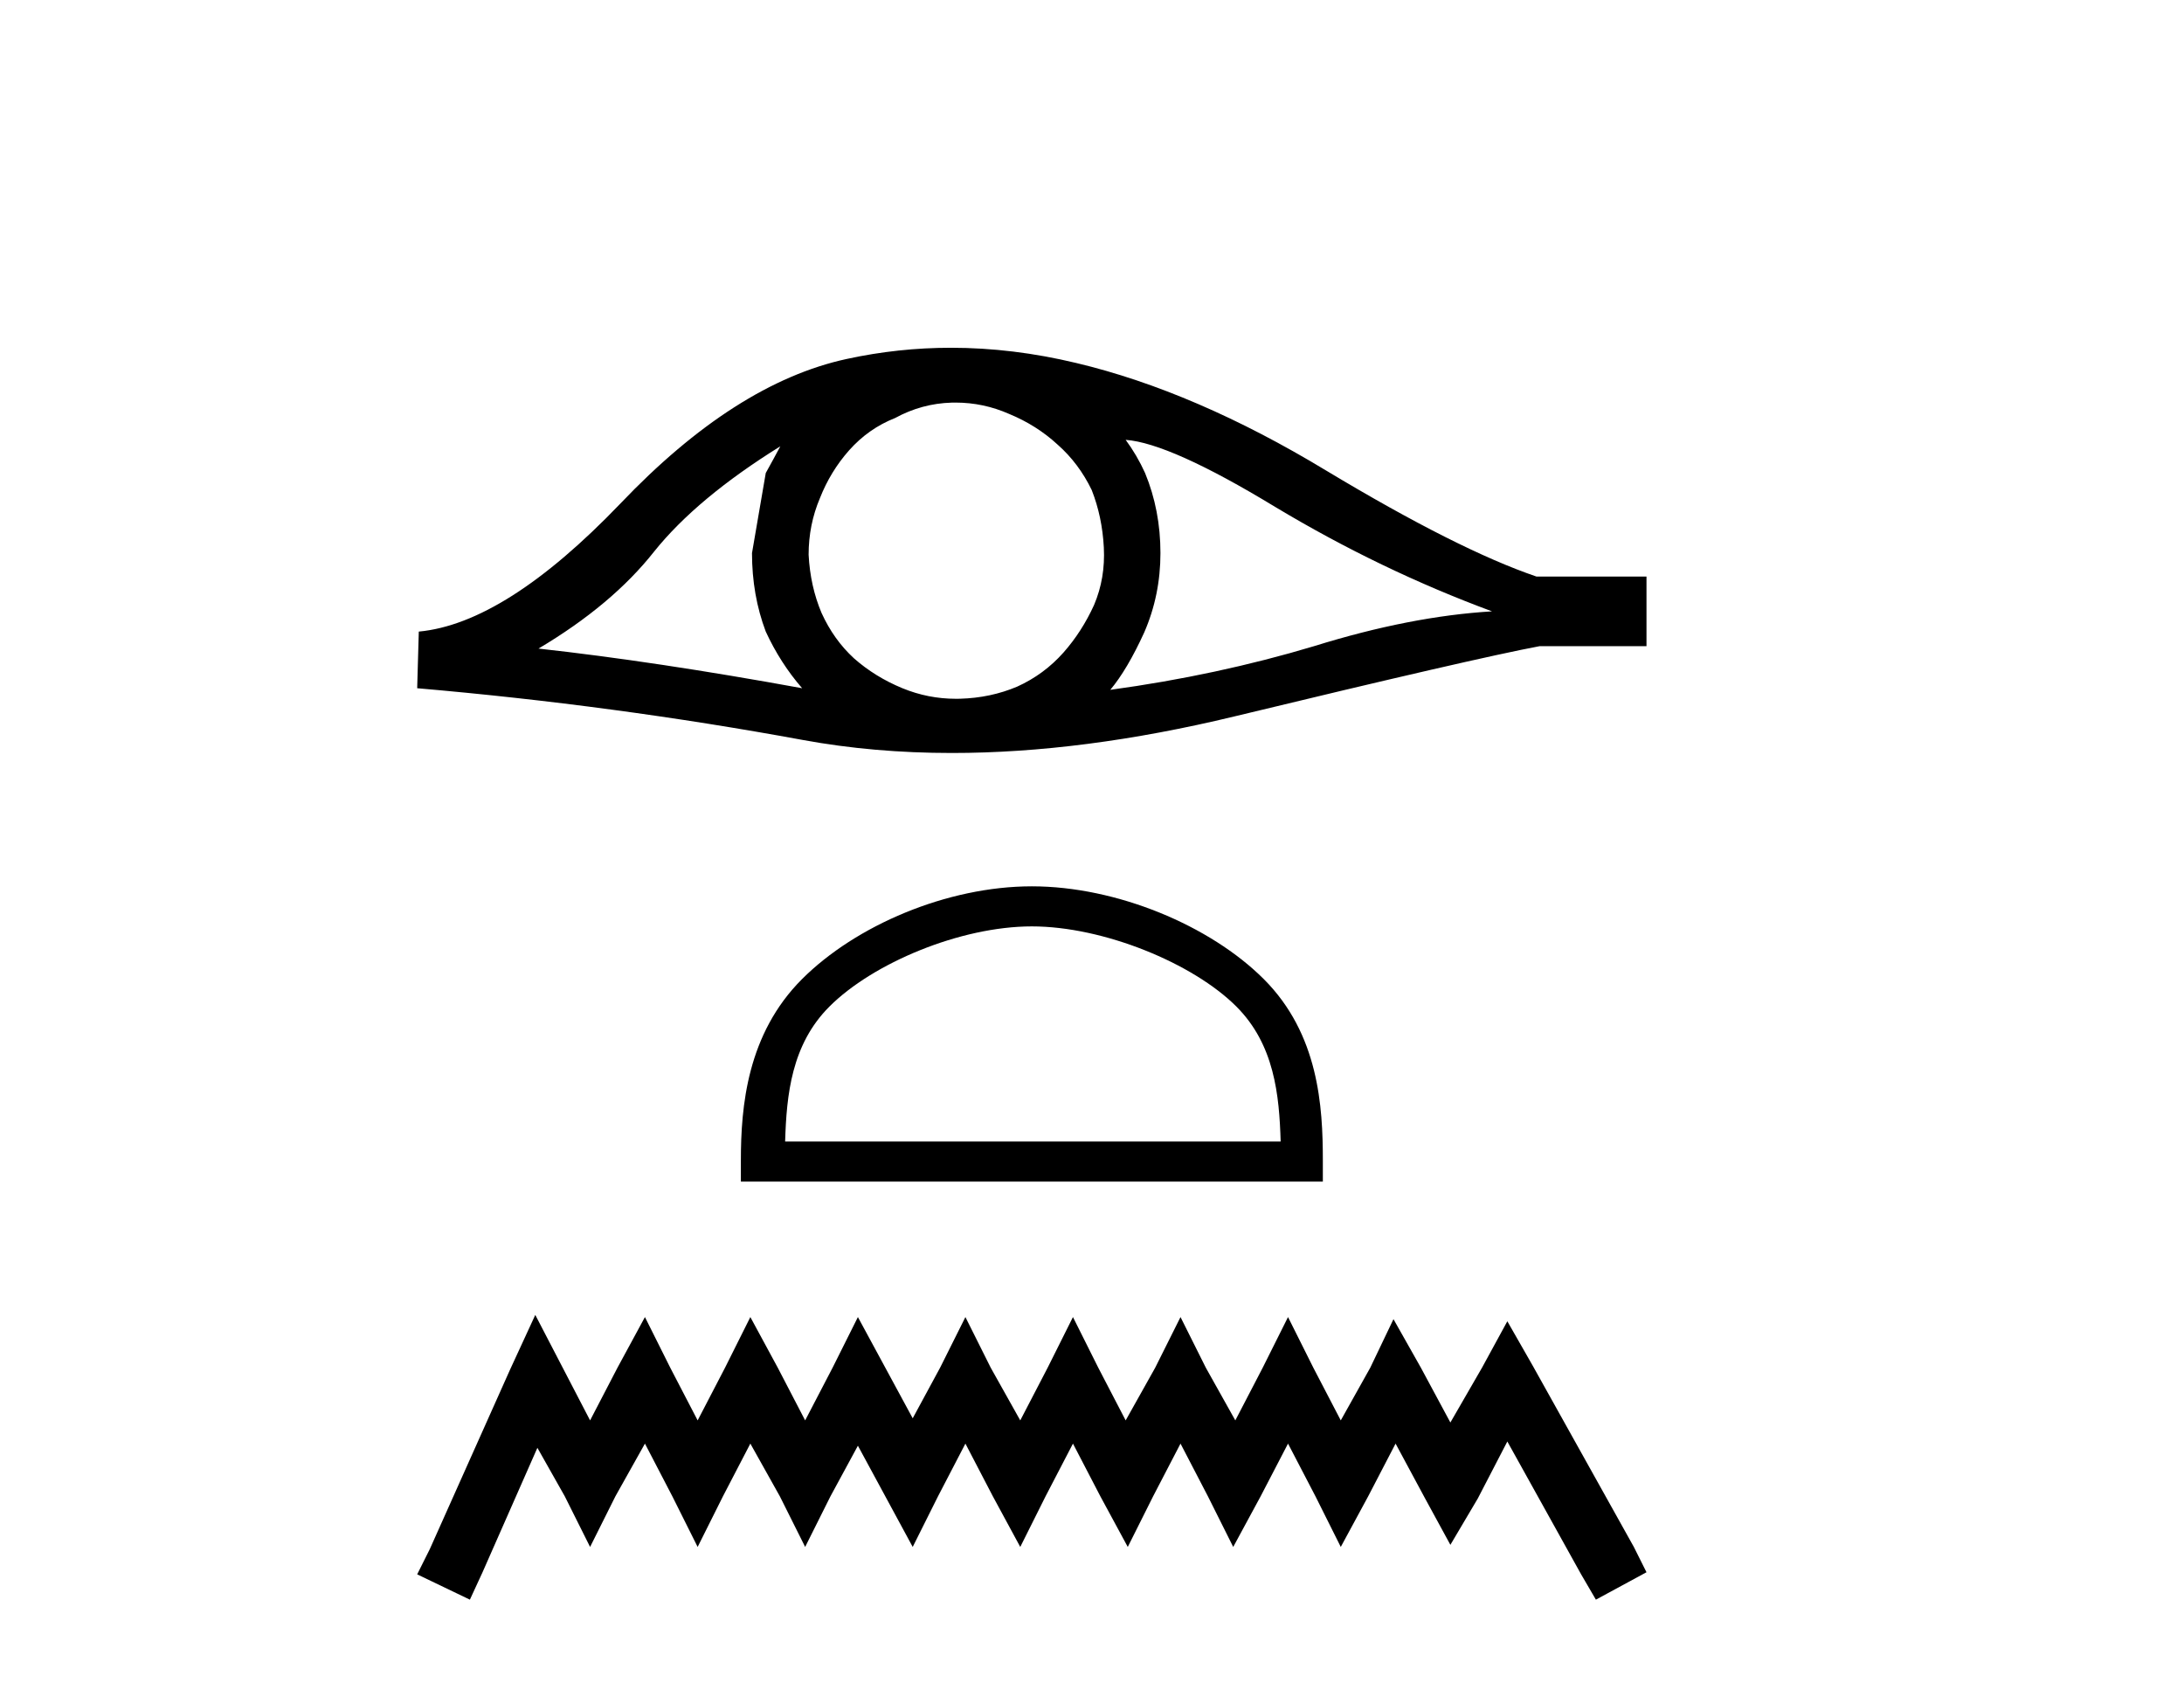
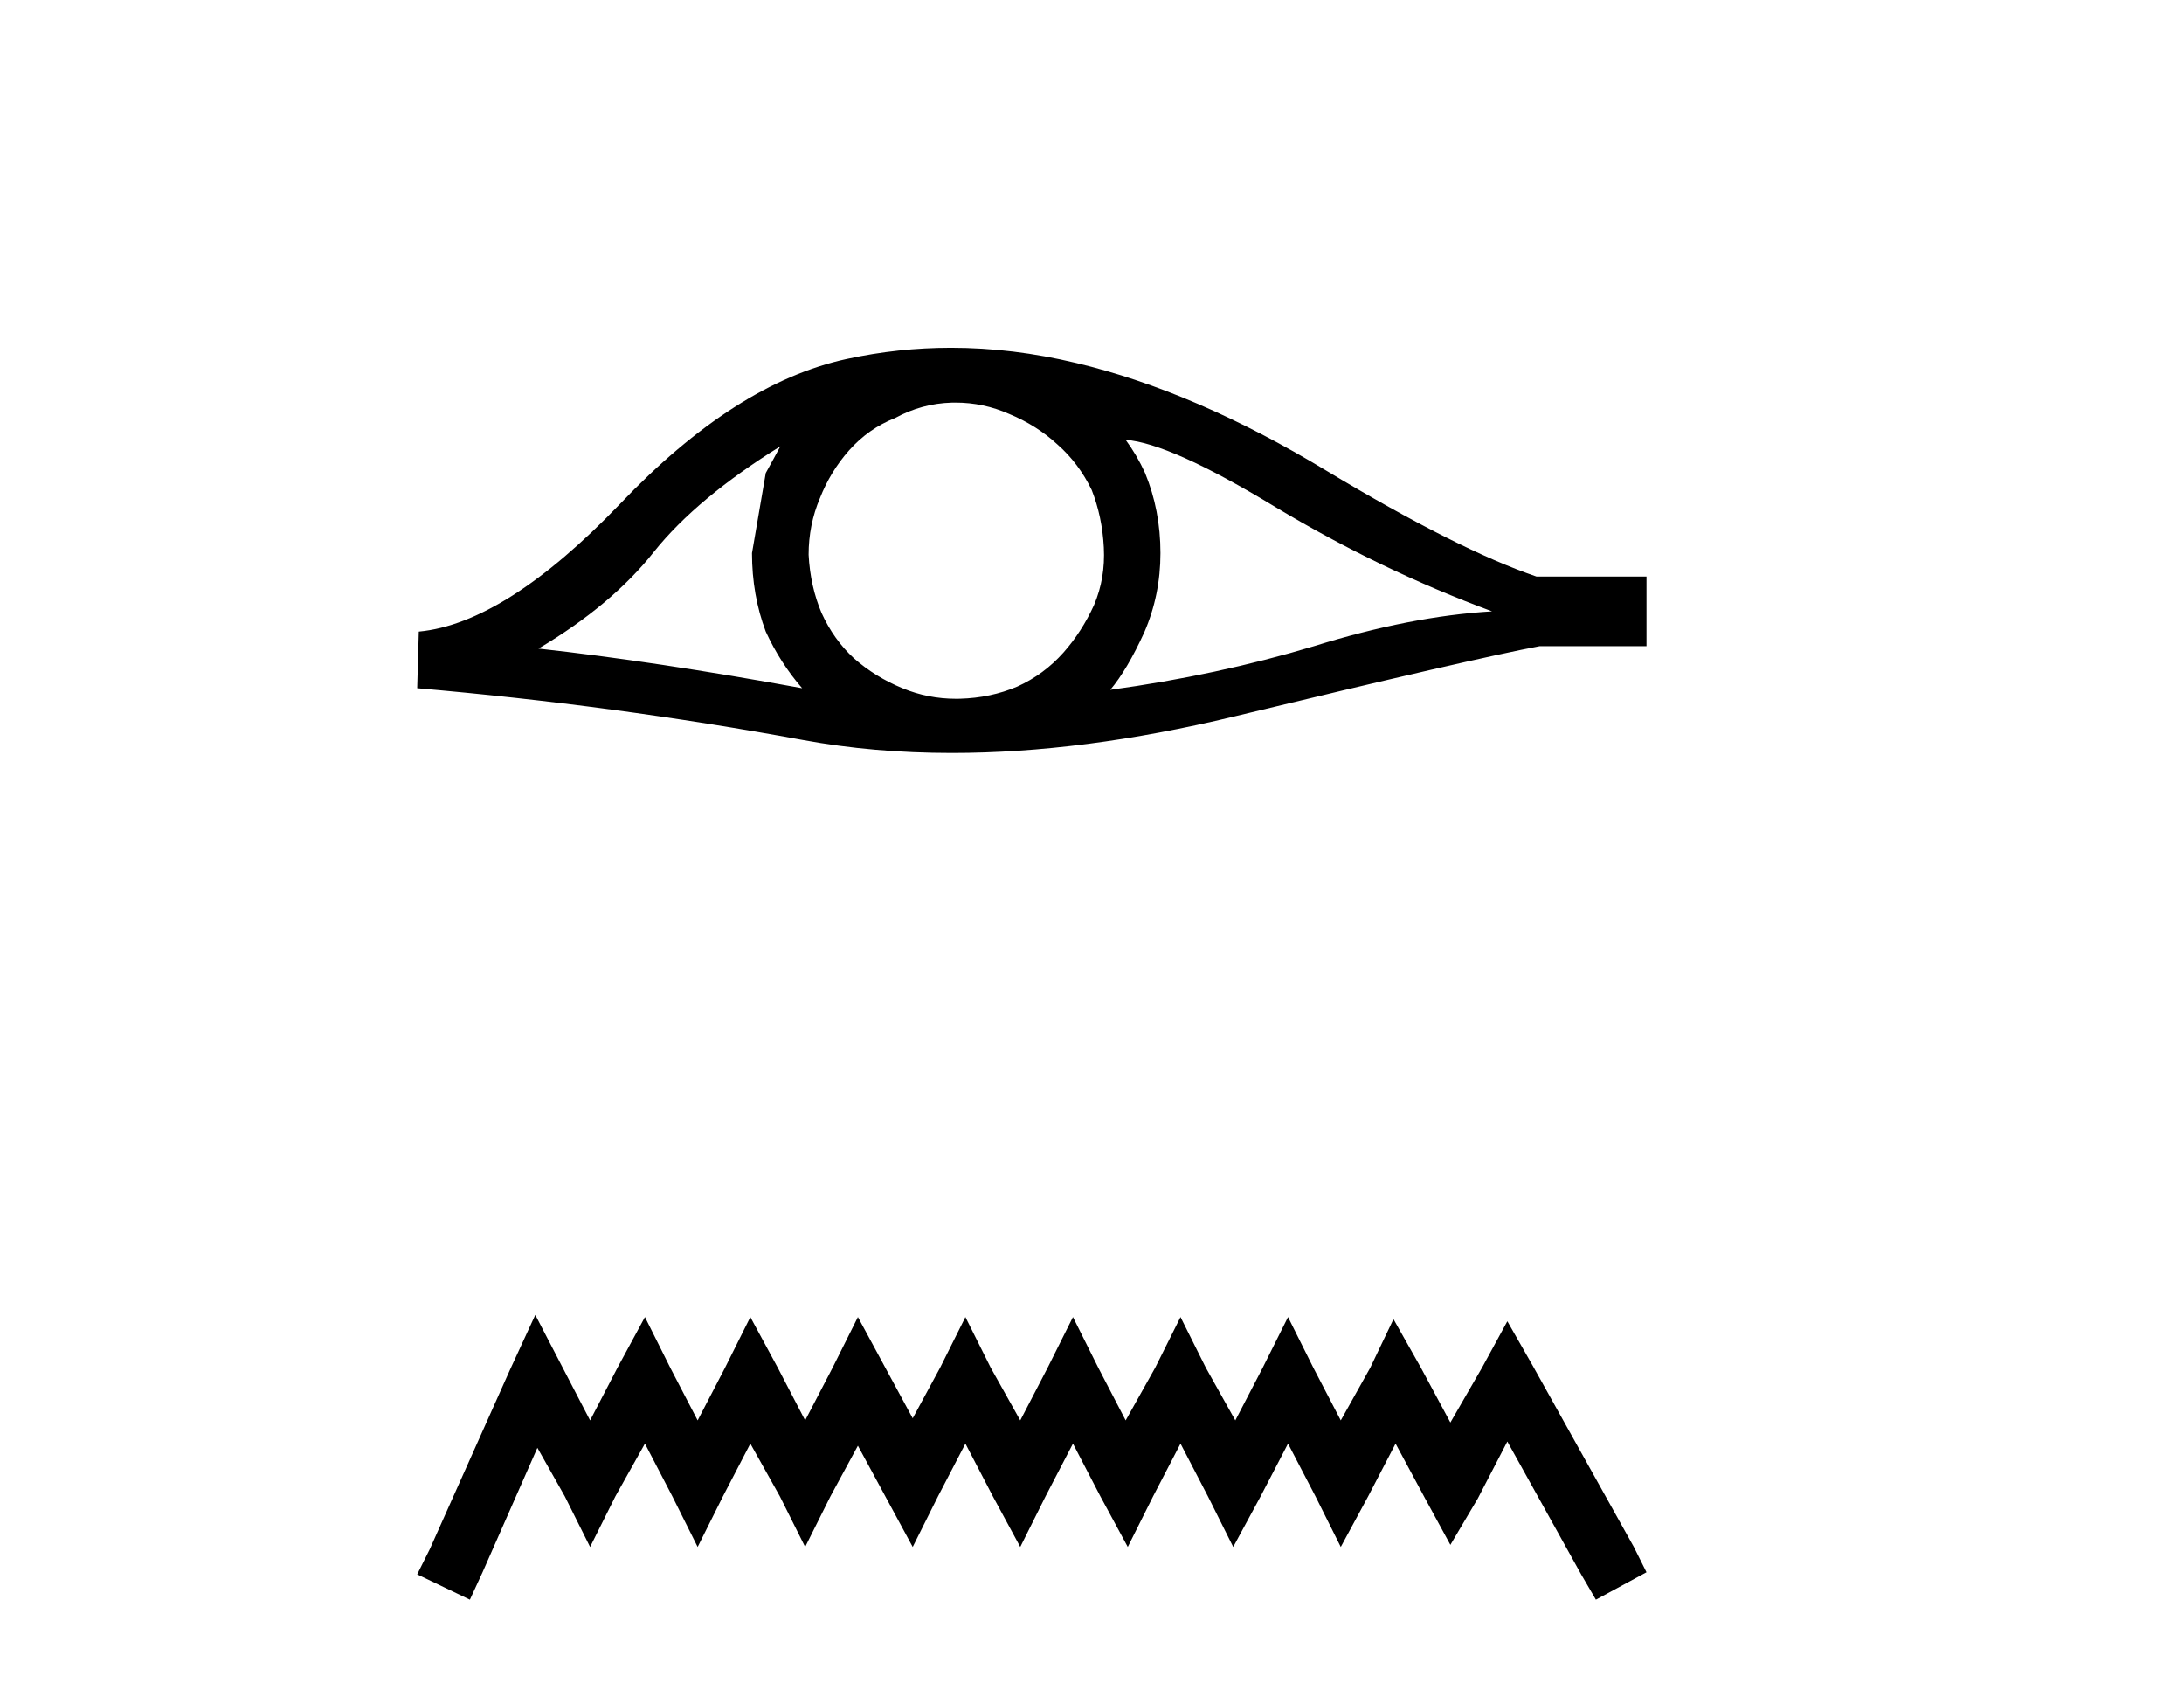
<svg xmlns="http://www.w3.org/2000/svg" width="53.0" height="41.0">
  <path d="M 18.936 10.828 Q 18.779 11.123 18.583 11.476 L 18.249 13.419 Q 18.249 14.439 18.583 15.323 Q 18.936 16.088 19.466 16.697 Q 15.914 16.049 13.068 15.735 Q 14.854 14.675 15.875 13.38 Q 16.915 12.084 18.936 10.828 ZM 27.317 10.671 Q 28.396 10.75 30.948 12.3 Q 33.499 13.831 36.208 14.832 Q 34.225 14.95 31.89 15.676 Q 29.535 16.382 26.944 16.736 Q 27.356 16.245 27.768 15.342 Q 28.161 14.439 28.161 13.419 Q 28.161 12.379 27.788 11.476 Q 27.592 11.044 27.317 10.671 ZM 23.188 9.767 Q 23.865 9.767 24.491 10.043 Q 25.158 10.318 25.668 10.789 Q 26.179 11.24 26.493 11.888 Q 26.748 12.536 26.787 13.282 Q 26.826 14.027 26.551 14.675 Q 26.257 15.323 25.806 15.833 Q 25.335 16.363 24.687 16.657 Q 24.039 16.932 23.293 16.952 Q 23.245 16.953 23.197 16.953 Q 22.523 16.953 21.9 16.697 Q 21.233 16.422 20.722 15.97 Q 20.232 15.519 19.937 14.871 Q 19.663 14.224 19.623 13.458 Q 19.623 12.732 19.898 12.084 Q 20.153 11.437 20.605 10.926 Q 21.076 10.396 21.723 10.141 Q 22.371 9.788 23.097 9.768 Q 23.143 9.767 23.188 9.767 ZM 23.079 8.437 Q 21.796 8.437 20.546 8.709 Q 17.837 9.297 15.05 12.222 Q 12.263 15.126 10.163 15.323 L 10.124 16.697 Q 14.893 17.109 19.486 17.953 Q 21.203 18.268 23.099 18.268 Q 26.273 18.268 29.947 17.383 Q 35.795 15.97 37.366 15.676 L 39.956 15.676 L 39.956 13.988 L 37.287 13.988 Q 35.383 13.34 32.184 11.417 Q 29.005 9.494 26.12 8.807 Q 24.577 8.437 23.079 8.437 Z" style="fill:#000000;stroke:none" />
-   <path d="M 25.04 22.475 C 26.777 22.475 28.952 23.367 30.004 24.42 C 30.924 25.34 31.045 26.56 31.078 27.694 L 19.053 27.694 C 19.087 26.56 19.207 25.34 20.128 24.42 C 21.18 23.367 23.303 22.475 25.04 22.475 ZM 25.04 21.503 C 22.979 21.503 20.762 22.455 19.463 23.754 C 18.13 25.087 17.979 26.842 17.979 28.155 L 17.979 28.667 L 32.102 28.667 L 32.102 28.155 C 32.102 26.842 32.002 25.087 30.669 23.754 C 29.369 22.455 27.101 21.503 25.04 21.503 Z" style="fill:#000000;stroke:none" />
  <path d="M 12.99 31.901 L 12.376 33.232 L 10.431 37.581 L 10.124 38.195 L 11.403 38.809 L 11.71 38.144 L 13.041 35.125 L 13.706 36.302 L 14.32 37.53 L 14.934 36.302 L 15.651 35.023 L 16.316 36.302 L 16.93 37.53 L 17.544 36.302 L 18.209 35.023 L 18.925 36.302 L 19.539 37.53 L 20.153 36.302 L 20.819 35.074 L 21.484 36.302 L 22.149 37.53 L 22.763 36.302 L 23.428 35.023 L 24.094 36.302 L 24.759 37.53 L 25.373 36.302 L 26.038 35.023 L 26.703 36.302 L 27.368 37.53 L 27.983 36.302 L 28.648 35.023 L 29.313 36.302 L 29.927 37.53 L 30.592 36.302 L 31.257 35.023 L 31.923 36.302 L 32.537 37.53 L 33.202 36.302 L 33.867 35.023 L 34.583 36.353 L 35.197 37.479 L 35.863 36.353 L 36.579 34.972 L 38.37 38.195 L 38.728 38.809 L 39.956 38.144 L 39.649 37.53 L 37.193 33.129 L 36.579 32.055 L 35.965 33.181 L 35.197 34.511 L 34.481 33.181 L 33.816 32.004 L 33.253 33.181 L 32.537 34.46 L 31.871 33.181 L 31.257 31.953 L 30.643 33.181 L 29.978 34.46 L 29.262 33.181 L 28.648 31.953 L 28.034 33.181 L 27.317 34.46 L 26.652 33.181 L 26.038 31.953 L 25.424 33.181 L 24.759 34.46 L 24.042 33.181 L 23.428 31.953 L 22.814 33.181 L 22.149 34.409 L 21.484 33.181 L 20.819 31.953 L 20.205 33.181 L 19.539 34.46 L 18.874 33.181 L 18.209 31.953 L 17.595 33.181 L 16.93 34.46 L 16.265 33.181 L 15.651 31.953 L 14.985 33.181 L 14.32 34.46 L 13.655 33.181 L 12.99 31.901 Z" style="fill:#000000;stroke:none" />
</svg>